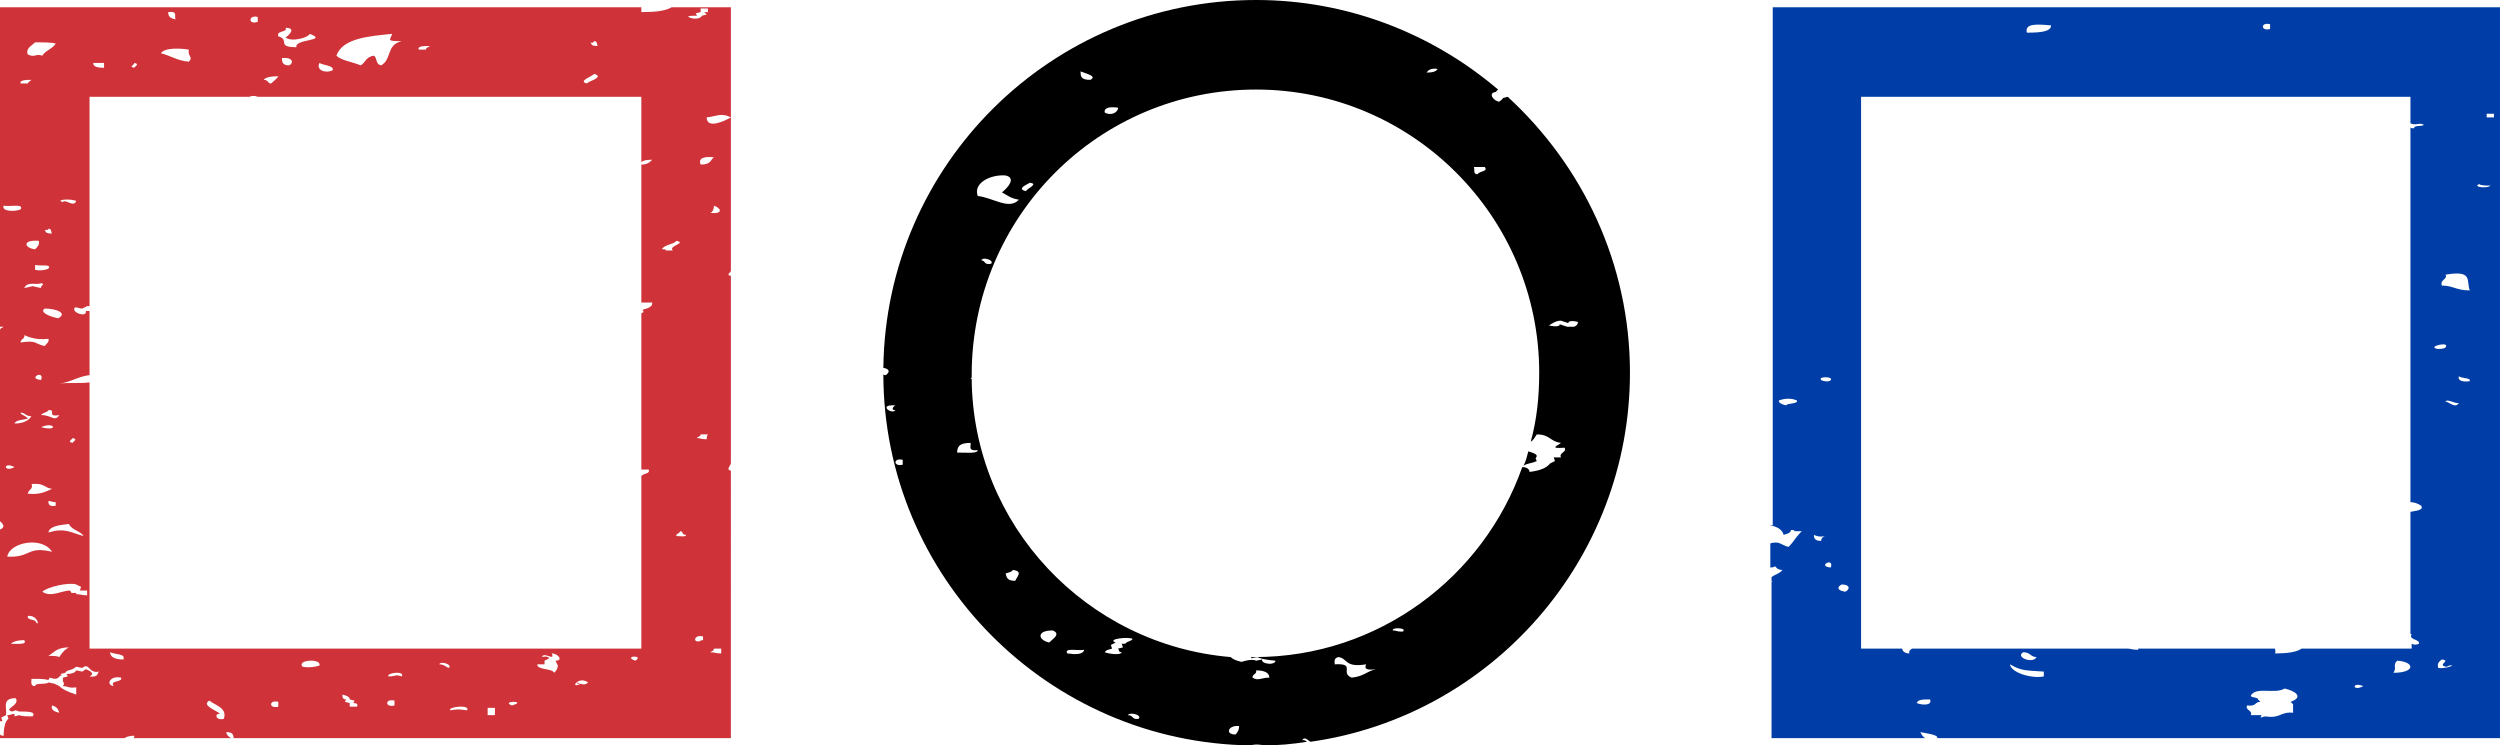
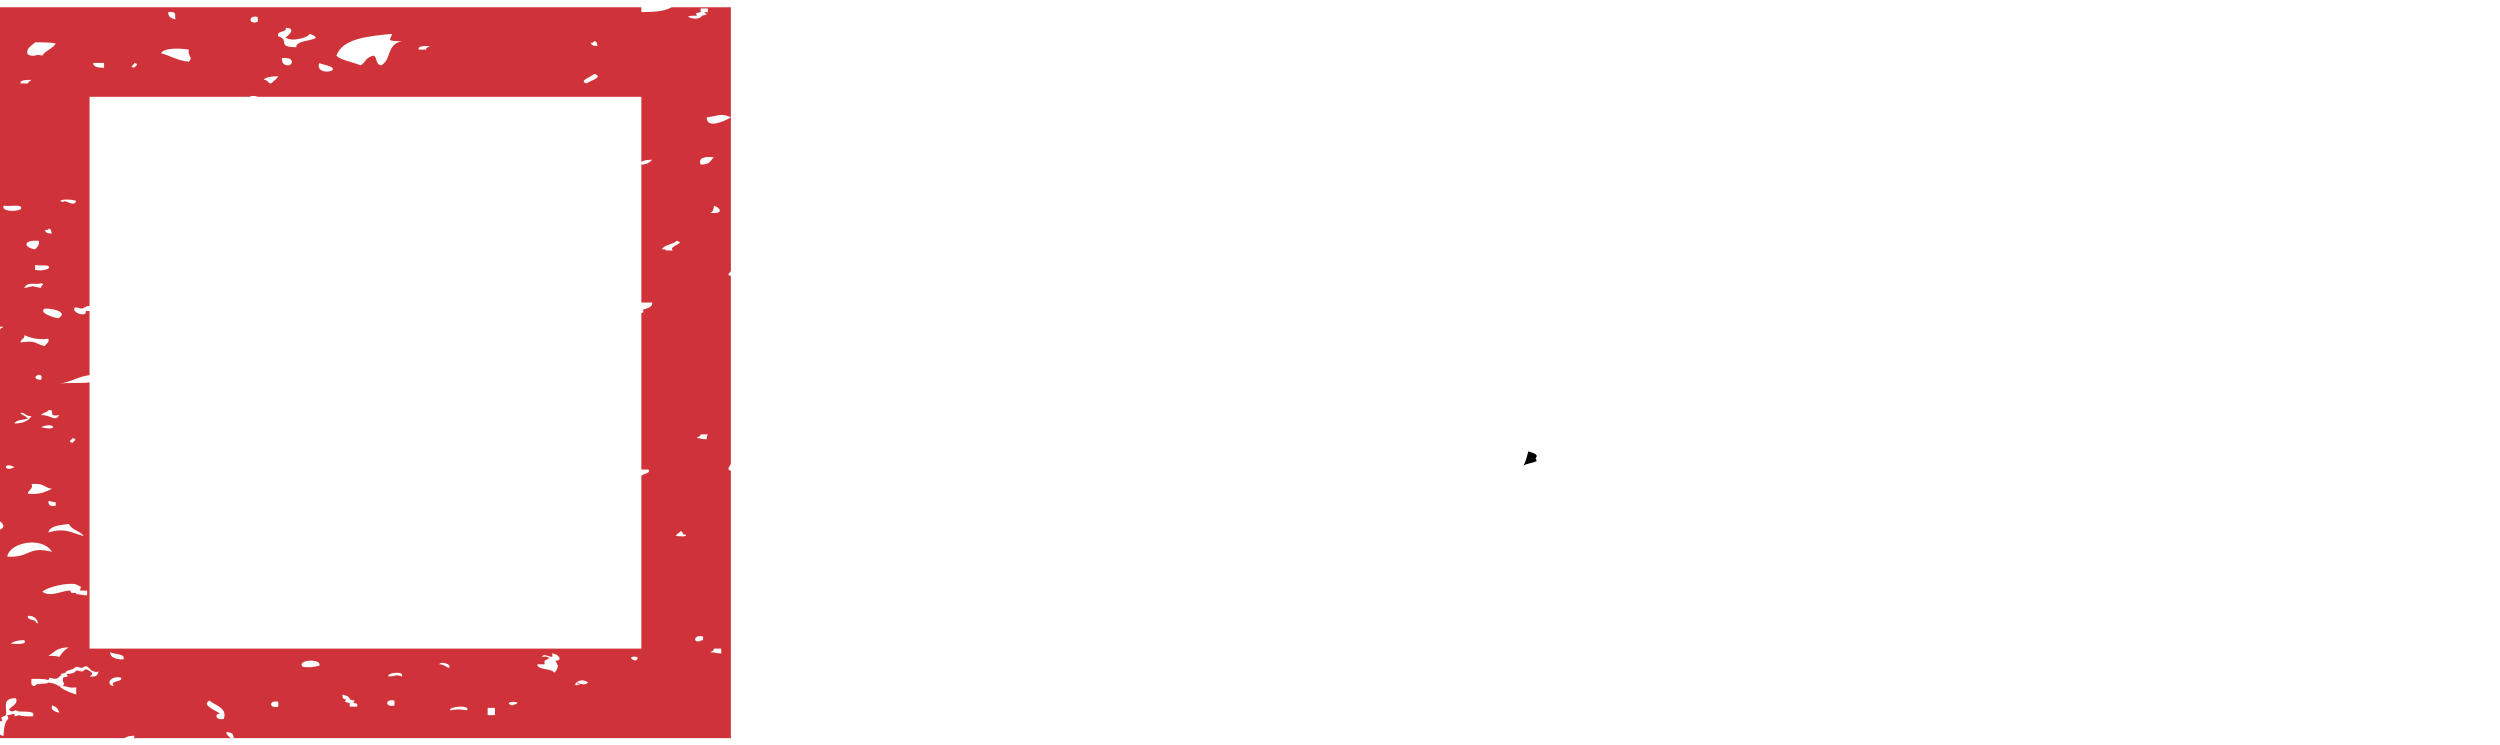
<svg xmlns="http://www.w3.org/2000/svg" version="1.1" id="Calque_1" x="0px" y="0px" viewBox="0 0 206.6 61.6" style="enable-background:new 0 0 206.6 61.6;" xml:space="preserve">
  <style type="text/css"> .st0{fill:#CF3339;} .st1{fill:#003DA6;} </style>
  <path class="st0" d="M0,27c0.1,0,0.2,0,0.3,0c-0.1,0.1-0.3,0.1-0.3,0.3c0,0,0,0-0.1,0v6.6c0,0,0,0,0.1,0c0,0.2,0,0.4-0.1,0.6V43 c0.4,0.3,0.6,0.6,0,0.8v15.8c0.1,0,0.2,0,0.3,0l-0.1-0.3l0.4-0.2c0.1-0.6-0.4-1.4,0.8-1.4c0.4,0.6-1.1,0.9-0.3,1.1l0.3-0.1l0.3,0.1 c0.7,0,1.4,0,1.1,0.4c-0.5,0-0.9,0-1.1-0.1l-0.4,0.1L1.2,59c-0.3,0-0.3,0.1-0.6,0.1l0.1,0.3c0,0-0.4,0.2-0.4,1.4 c-0.1,0-0.2,0-0.3-0.1V61h10.3c0.1-0.1,0.4-0.2,0.8-0.2c0,0.1,0,0.2-0.1,0.2h8.1c-0.2-0.1-0.4-0.3-0.4-0.5c0.5,0,0.6,0.2,0.6,0.5 h41.1V38.9c-0.4-0.1-0.1-0.3,0-0.6V22.8c-0.4-0.1-0.1-0.2,0-0.4V9.7c-0.5,0.3-2,1-2,0c0.9-0.1,1.2-0.4,2,0V0.6h-4.9 C55,0.9,54.2,1,53,1C53,0.9,53,0.7,53,0.6H0V27z M1.2,38.6C0.3,39.1,0.2,38.1,1.2,38.6L1.2,38.6z M0.9,53.2C1.1,53,1.5,52.9,2,52.9 C2.3,53.3,1.4,53.2,0.9,53.2z M0.6,46c0.2-1.2,2.9-1.7,3.7-0.4C2.2,45.1,2.6,46.1,0.6,46z M1.7,34.1c0.4,0,0.4,0.3,0.9,0.3 c-0.2,0.3-0.6,0.6-1.4,0.6c0.1-0.3,0.7-0.3,1.1-0.4C2.1,34.3,1.7,34.3,1.7,34.1z M6.9,44.3C5.8,44,5.4,43.6,4,44 c0.1-0.5,0.8-0.6,1.7-0.7C5.9,43.8,6.7,43.9,6.9,44.3z M6,36.2c0.5,0.1,0,0.3,0,0.4C5.5,36.5,6,36.3,6,36.2z M5.9,49l-0.1-0.2 c-0.7,0-1.6,0.6-2.3,0.1c0.4-0.4,2.2-0.8,2.8-0.6l0.4,0.2l-0.1,0.3c0.2,0,0.4,0,0.6,0c0,0.1,0,0.3,0,0.4c-0.4,0-0.6-0.1-0.9-0.1 c0,0,0-0.1,0-0.1L5.9,49z M5.7,53.5c-0.4,0.2-0.6,0.5-0.8,0.8c-0.2-0.1-0.5-0.1-0.9-0.1C4.5,53.9,4.7,53.5,5.7,53.5z M2.6,40 c1.1-0.1,1,0.3,1.7,0.4c-0.5,0.2-0.9,0.5-2,0.4C2.3,40.5,2.8,40.4,2.6,40z M3.4,35.3C4.5,34.8,4.9,35.7,3.4,35.3L3.4,35.3z M4.6,41.5c0,0.1,0,0.2,0,0.3C4,41.9,4,41.6,4,41.4C4.2,41.4,4.3,41.5,4.6,41.5z M3.4,31.4C2.2,31.3,3.7,30.5,3.4,31.4L3.4,31.4z M3.4,34.3c0.1-0.2,0.5-0.2,0.6-0.4c0.7-0.1-0.2,0.6,0.9,0.4C4.5,34.9,4.3,34.3,3.4,34.3z M3.7,25.5c1,0,1.9,0.4,1.1,0.8 C4.2,26.2,3.2,25.8,3.7,25.5z M4,22.2c-0.2,0.1-0.6,0.2-1.1,0.1c0-0.1,0-0.3,0-0.4C3.4,22,4.3,21.8,4,22.2z M3.7,19 C4,19,4,19,4,18.9c0.3,0,0.2,0.3,0.3,0.4C3.8,19.3,3.8,19.2,3.7,19z M2.9,20.6c-0.9-0.1-1.1-0.8,0.3-0.7C3.3,20.2,3.1,20.4,2.9,20.6 z M3.4,23.4c0.4,0.1-0.1,0.2,0,0.4c-1.1-0.2-0.3-0.2-1.4,0C2.3,23.2,3,23.6,3.4,23.4z M4,28c0.1,0.3-0.2,0.4-0.3,0.6 c-0.9-0.2-0.6-0.5-2-0.3C1.7,28,2.1,28,2,27.7C2.5,27.9,3,28.1,4,28z M2.3,50.9c0.9-0.1,1,1.1,0.6,0.4C2.7,51.2,2.2,51.2,2.3,50.9z M4.3,58.3c0.4,0.1,0.5,0.3,0.6,0.6C4.4,58.8,4.2,58.6,4.3,58.3z M7.4,55.9c0.4-0.2,0.2-0.4-0.3-0.6l-0.3,0.2l-0.5-0.1 c-0.1,0.2-0.4,0.3-0.8,0.3l0.1,0.2L5.2,56c0,0.1,0,0.2,0,0.3l0.1,0.2l-0.1,0.2c0.4,0,0.5,0.2,1.1,0.1c0,0.2,0,0.4,0,0.6 c-0.6-0.2-1.1-0.4-1.4-0.7l-0.4-0.2L4,56.4c-0.2,0.2-1.1,0-1.1,0.3c-0.4,0-0.3-0.3-0.3-0.6c0.7,0,1.1,0,1.4,0.1l0.1-0.2l0.4,0.1 c0.4,0,0.3-0.2,0.6-0.3L5,55.7l0.4-0.1c0.1-0.2,0.3-0.2,0.6-0.3l0.3-0.2l0.5,0.1c0.6-0.5,0.5,0.5,1.4,0.3C8,55.6,8.2,56,7.4,55.9z M9.4,56.7C8.7,56.6,9.1,55.8,10,56C10.2,56.4,9,56.2,9.4,56.7z M10.2,54.5c-0.7,0-1.1-0.2-1.1-0.6C9.5,54.1,10.4,54,10.2,54.5z M18.5,59.4c-0.7,0.2-0.8-0.5-0.3-0.4c-0.3-0.3-1.6-0.7-0.9-1.1C17.8,58.3,18.8,58.5,18.5,59.4z M23,58.4c-0.8,0.2-0.8-0.6,0-0.4 C23,58.1,23,58.3,23,58.4z M26.4,55c-0.3,0.1-0.8,0.2-1.4,0.1C24.5,54.5,26.6,54.4,26.4,55z M29.5,58.4c-0.2,0-0.4,0-0.6,0 c0-0.1,0-0.2,0-0.3L28.5,58l0.1-0.2c-0.3,0-0.3-0.2-0.3-0.4c0.4,0.1,0.6,0.2,0.6,0.4l0.4,0.1l-0.1,0.2 C29.5,58.1,29.6,58.2,29.5,58.4z M32.6,58.3c-0.8,0.2-0.8-0.6,0-0.4C32.6,58,32.6,58.1,32.6,58.3z M33.2,55.9c-0.6-0.2-0.4,0-1.1,0 C31.9,55.6,33.5,55.4,33.2,55.9z M36.6,56.4C35.5,56.7,38.4,56,36.6,56.4L36.6,56.4z M36.3,54.9c0.1-0.3,1.1,0,0.8,0.3 C36.8,55.1,36.7,54.9,36.3,54.9z M38.6,58.7c-0.9-0.1-0.6-0.1-1.4,0C37,58.4,38.9,58.2,38.6,58.7z M40.9,59.1c-0.2,0-0.4,0-0.6,0 c0-0.2,0-0.4,0-0.6c0.2,0,0.4,0,0.6,0C40.9,58.7,40.9,58.9,40.9,59.1z M42.3,58.3C41.3,57.9,43.7,57.9,42.3,58.3L42.3,58.3z M45.9,54.6l0.1,0.2l0.1,0.2c0,0.2-0.1,0.4-0.3,0.6c-0.2-0.4-1.4-0.2-1.4-0.7c0.2,0,0.4,0,0.6,0L45,54.6l0.4-0.2 c-0.1-0.1-0.2-0.2-0.6-0.1c0.1-0.5,1.1,0.4,0.8-0.3C46.1,54,46.6,54.6,45.9,54.6z M47.7,56.4c-0.1,0.1,0.1,0.1,0.3,0.1 c-1,0.5-0.2-0.7,0.6-0.1C48.3,56.7,48,56.5,47.7,56.4z M52.5,54.6C51.4,54.2,53.3,54.1,52.5,54.6L52.5,54.6z M58.1,52.9 c-0.2,0-0.3,0.1-0.3,0.1c-0.6,0.1-0.4-0.6,0.3-0.4C58.1,52.7,58.1,52.8,58.1,52.9z M58.4,36.3c-0.5,0-0.5-0.1-0.8-0.1 c0-0.1,0.3-0.1,0.3-0.3c0.2,0,0.4,0,0.6,0C58.4,36,58.4,36.2,58.4,36.3z M59.6,54c-0.5,0-0.5-0.1-0.9-0.1c0.1-0.1,0.3-0.1,0.3-0.3 c0.2,0,0.4,0,0.6,0C59.6,53.8,59.6,53.9,59.6,54z M58.7,17.6c0.2-0.1,0.3-0.3,0.3-0.6C59.6,17.2,59.8,17.7,58.7,17.6z M59,13 c-0.3,0.2-0.2,0.6-1.1,0.6C57.7,13.1,58.1,12.9,59,13z M57.6,1.3l-0.1-0.2L57.9,1c0-0.1,0-0.2,0-0.3c0.2,0,0.4,0,0.6,0 c0,0.1,0,0.2,0,0.3c-0.1,0-0.2,0-0.3,0l0.2,0.2l-0.4,0.1c-0.1,0.3-0.8,0.3-1.1,0.1C56.8,1.3,57.2,1.3,57.6,1.3z M56.7,44.2 c0,0.2-0.5,0.1-0.8,0.1c-0.1-0.2,0.3-0.2,0.3-0.4C56.5,43.9,56.3,44.2,56.7,44.2z M55.9,19.9c0.9,0.2-0.7,0.4-0.3,0.8 c-0.2,0-0.4,0-0.6,0c0.1-0.1-0.1-0.1-0.3-0.1C54.9,20.2,55.7,20.2,55.9,19.9z M49.1,3.4c0.3,0,0.2,0.3,0.3,0.4 c-0.5,0-0.5-0.1-0.6-0.3C49,3.6,49,3.5,49.1,3.4z M49.1,6.1c0.9,0.3-0.5,0.6-0.6,0.8C47.7,6.7,49,6.3,49.1,6.1z M35.5,3.8 c0,0.1-0.3,0.1-0.3,0.3c-0.2,0-0.4,0-0.6,0C34.5,3.8,35,3.8,35.5,3.8z M32.4,2.8c-0.1,0.5-0.6,0.6,0.8,0.6c-1.3,0.3-0.8,1.5-1.7,2 c-0.5-0.1-0.3-0.6-0.6-0.8c-0.7,0.1-0.7,0.6-1.1,0.8c-0.7-0.3-1.6-0.4-2-0.8C28.3,3.2,30.3,3,32.4,2.8z M26.4,5.2 c0.3,0.2,1.2,0.2,1.1,0.6C26.9,6.1,26.1,5.8,26.4,5.2z M23.6,2.3c0.9,0,0.3,0.6,0,0.8c0.5,0.4,1.9,0,2-0.3c1.6,0.6-1.3,0.4-1.1,1.1 C22.8,3.9,24,3.3,23,3C22.8,2.5,23.8,2.7,23.6,2.3z M23.9,5.4c-0.5,0-0.6-0.2-0.6-0.6C24.2,4.7,24.3,5.2,23.9,5.4z M23,6.3 c-0.1,0.2-0.4,0.4-0.6,0.6c-0.3,0-0.2-0.3-0.6-0.3C21.9,6.4,22.4,6.3,23,6.3z M21.3,1.4c0,0.1,0,0.3,0,0.4 C20.5,2.1,20.5,1.2,21.3,1.4z M13.9,1c0.8-0.1,0.5,0.3,0.6,0.6C14,1.5,13.9,1.3,13.9,1z M15.6,4.1c-0.1,0.6,0.4,0.6,0,1 c-1-0.1-1.5-0.5-2.3-0.7C13.6,3.9,15,4,15.6,4.1z M11.1,5.2c0.5,0.1,0,0.3,0,0.4C10.6,5.5,11.1,5.4,11.1,5.2z M8.6,5.2 c0,0.1,0,0.3,0,0.4c-0.6,0-0.9-0.1-0.9-0.4C8,5.2,8.3,5.2,8.6,5.2z M7.2,25.3l0.2,0V8h13.2c0.2-0.1,0.5-0.1,0.7,0H53v5.4 c0.1-0.1,0.3-0.2,0.9-0.2c-0.2,0.2-0.4,0.4-0.9,0.4v11.4c0.3,0,0.6,0,0.9,0c0,0.2,0,0.4-0.8,0.6l0.1,0.2c0,0-0.1,0-0.2,0.1v12.9 c0.2,0,0.4,0,0.6,0c0.2,0.4-0.6,0.3-0.6,0.6c0,0,0,0,0,0v14.2H7.4V31.6c-0.7,0.1-1.7,0-2.5,0.1c0.9-0.1,1.6-0.6,2.5-0.7v-5.3l-0.3,0 c0.1,0.6-1.3,0.1-0.9-0.3c0.3,0,0.3,0.1,0.6,0.1L7.2,25.3z M6.3,16.6c-0.2,0.6-0.9-0.2-1.1,0.1C4.5,16.5,5.8,16.4,6.3,16.6z M2.9,3.5c0.7,0,1.4,0,1.7,0.1c-0.2,0.4-0.9,0.6-1.1,1C2.9,4.4,2.9,4.8,2.3,4.5C2.1,4,2.6,3.8,2.9,3.5z M2.6,6.6 C2.5,6.7,2.3,6.8,2.3,6.9c-0.2,0-0.4,0-0.6,0C1.6,6.6,2.2,6.6,2.6,6.6z M0.3,17c0.5,0.1,1.7-0.2,1.4,0.3C1.3,17.5,0.1,17.5,0.3,17z" />
  <g>
    <path d="M127,38.1l-0.1-0.2l0.1-0.2c0-0.2-0.4-0.3-0.7-0.4c-0.1,0.4-0.2,0.8-0.4,1.2C126.1,38.3,126.6,38.3,127,38.1z" />
-     <path d="M73,30.4c0.6,0.1,0.5,0.4,0.2,0.6c-0.1,0-0.2,0-0.2-0.1c0,16.8,13.6,30.5,30.4,30.7c0.2-0.1,0.7-0.1,1,0 c1.2,0,2.4-0.1,3.6-0.3c-0.1-0.1-0.3-0.2-0.4-0.1c0.2-0.4,0.5,0,0.7,0.1c14.9-2.1,26.4-15,26.4-30.5c0-9-3.9-17.1-10.1-22.8 l-0.4,0.1c0,0.1-0.2,0.2-0.3,0.3c-0.4,0-1-0.7-0.3-0.8l0.2-0.2C118.4,2.8,111.4,0,103.8,0C86.9,0,73.2,13.6,73,30.4z M74,33.5 c-0.2,0.1-0.4,0.4,0,0.4C73.7,34.3,72.5,33.4,74,33.5z M74.6,38.4c-0.8,0.2-0.8-0.6,0-0.4C74.6,38.1,74.6,38.3,74.6,38.4z M79.1,37.4c0-0.5,0.2-0.8,1.1-0.8c0.1,0.2-0.3,0.7,0.6,0.6C80.8,37.5,79.9,37.4,79.1,37.4z M83.9,48c-0.7,0-0.7-0.3-0.8-0.6 c0.2-0.1,0.5-0.1,0.6-0.3C84.6,47.2,84,47.7,83.9,48z M86.7,53.1c-0.9-0.2-1.1-1,0.3-1C87.7,52.4,87,52.8,86.7,53.1z M88.2,54 c-0.3-0.5,0.9-0.2,1.4-0.3C89.5,54.1,88.9,54.1,88.2,54z M92.8,53.5l-0.4,0.1c0.1,0.1,0,0.3,0.3,0.3c-0.1,0.3-1.2,0.1-1.4,0 c0.1-0.2,0.3-0.2,0.6-0.3l-0.1-0.3l0.4-0.2c-0.8-0.3,1.1-0.5,1.4-0.3c-0.1,0.2-0.5,0.2-0.6,0.4c-0.1,0-0.2,0-0.3,0L92.8,53.5z M94.1,59.4c-0.6,0.1-0.4-0.3-0.9-0.3C93.4,58.8,94.4,59.1,94.1,59.4z M102.1,60.7c-0.9,0-0.6-0.8,0.3-0.7 C102.4,60.3,102.3,60.5,102.1,60.7z M103.5,56c0-0.3,0.4-0.3,0.3-0.6c0.7,0,1.1,0.2,1.1,0.6C104.2,56,104,56.3,103.5,56z M111.7,56 c-1-0.4,0.4-1.2-1.4-1.1c0-0.2-0.1-0.5,0.3-0.6c0.8,0.1,0.5,0.9,2.3,0.6c-0.2,0.4,0.1,0.5,0.8,0.4C112.9,55.5,112.7,55.9,111.7,56z M115.9,52.2c-0.5,0-0.5-0.1-0.8-0.1C115,51.8,116.4,51.9,115.9,52.2z M129,26.5l0.3,0.1l0.3,0.1c0-0.2,0.4-0.2,0.8-0.1 c0,0.2-0.1,0.3-0.3,0.4c-0.2,0-0.4,0-0.6,0l-0.3-0.1l-0.3-0.1c0,0.2-0.4,0.2-0.9,0.1C128.3,26.7,128.6,26.5,129,26.5z M122.7,13.8 c0.3,0.4-0.4,0.3-0.6,0.6c-0.4,0-0.2-0.4-0.3-0.6C122.2,13.8,122.4,13.8,122.7,13.8z M118.8,5.7c-0.1,0.2-0.4,0.3-0.9,0.3 C118,5.8,118.3,5.6,118.8,5.7z M92.4,8.9c0,0.4-0.6,0.7-1.1,0.4C91.2,8.9,91.7,8.8,92.4,8.9z M90.1,6.6c-0.8,0-0.8-0.3-0.8-0.7 C89.8,6.1,90.7,6.3,90.1,6.6z M103.8,7.4c12.9,0,23.4,10.5,23.4,23.4c0,2-0.2,3.9-0.7,5.7c0.2-0.1,0.3-0.3,0.5-0.6 c1.1,0,1.1,0.6,2,0.7c-0.2,0.2-1.1,0.5,0.3,0.4c0.2,0.4-0.5,0.4-0.3,0.8c-0.2,0-0.4,0-0.6,0l0.1,0.3l-0.4,0.2 c-0.3,0.4-0.9,0.6-1.7,0.7c0-0.2-0.2-0.4-0.6-0.4c-3.2,9.1-11.9,15.7-22.1,15.7c-0.1,0-0.2,0-0.3,0c0,0,0,0.1,0,0.1l0.5-0.1 c0,0,0.3,0.2,1.5,0.3c0,0.4-1.2,0.3-1.1-0.1l-0.5,0.1c0,0-0.3-0.2-1.2,0.1c-0.4-0.1-0.7-0.2-0.9-0.4c0,0,0,0,0,0 c-11.9-1-21.3-10.9-21.4-23c0,0-0.1,0-0.1,0c0,0,0.1-0.1,0.1-0.1c0-0.1,0-0.1,0-0.2C80.3,17.9,90.8,7.4,103.8,7.4z M81.1,21.5 c0.1-0.3,1.1,0,0.8,0.3C81.3,21.9,81.5,21.6,81.1,21.5z M85.1,15.1c0.8,0.1-0.3,0.5-0.3,0.7C83.9,15.6,85,15.2,85.1,15.1z M83.1,14.5c0.9,0.2,0.2,1-0.3,1.4c0.4,0.2,0.7,0.5,1.4,0.6c-0.8,0.9-2.2-0.2-3.4-0.3C80.4,15.1,81.9,14.4,83.1,14.5z" />
  </g>
-   <path class="st1" d="M146.2,43.4C146.2,43.4,146.2,43.4,146.2,43.4c0.7,0.1,1.1,0.4,1.2,0.8c0.4-0.1,0.6-0.2,0.6-0.4 c0.2,0,0.3,0,0.3,0.1c0.2,0,0.4,0,0.6,0c-0.6,0.6-0.6,0.8-1.1,1.3c-0.7-0.2-0.7-0.5-1.5-0.3v2c0.1,0,0.2,0,0.4-0.1 c0.1,0.1,0.2,0.3,0.6,0.3c-0.2,0.3-0.7,0.4-0.9,0.6V48c0,0,0,0.1,0.1,0.1c0,0,0,0-0.1,0V61h12.7c-0.2-0.1-0.3-0.3-0.4-0.5 c0.4,0.1,1.5,0.2,1.4,0.5h46.8V0.6h-60.4V43.4z M158.4,58.1c0.1-0.3,0.5-0.3,1.1-0.3C159.7,58.3,158.9,58.3,158.4,58.1z M168.9,55.9 c-1,0.2-2.7-0.3-2.8-1c0.9,0.5,1.1,0.5,2.8,0.6C168.9,55.6,168.9,55.7,168.9,55.9z M167.2,53.9c0.6,0,0.6,0.4,1.1,0.4 C168,54.9,166.5,54.3,167.2,53.9z M189.3,58l0.1,0.1l0.1,0.1c0,0.2,0,0.5,0,0.7c-1.1-0.1-1,0.5-2.3,0.3l-0.4,0.1l0.1-0.2 c-0.3,0-0.6,0-0.9,0c0.2-0.4-0.5-0.4-0.3-0.8c0.8,0.1,0.6-0.3,1.1-0.3l-0.1-0.1l-0.1-0.1c0-0.2-0.5-0.1-0.6-0.3 c0.4-0.8,2-0.1,2.8-0.6C189.7,57.1,190.4,57.6,189.3,58z M195.3,56.7C194.4,57.2,194.3,56.3,195.3,56.7L195.3,56.7z M197.8,55.6 c0.3-0.5-0.1-0.6,0.3-1C199.6,54.7,199.6,55.6,197.8,55.6z M201.5,55.2c-0.1-0.3,0-0.5,0.3-0.7c0.8,0.1-0.4,0.4,0.3,0.6 c0.2,0,0.3-0.1,0.3-0.1C203.1,54.9,202.1,55.3,201.5,55.2z M202.1,33.2c0.1-0.3,0.8,0.2,1.1,0.1C202.9,33.8,202.4,33.2,202.1,33.2z M205.5,9.4c0.2,0,0.4,0,0.6,0c0,0.1,0,0.2,0,0.3c-0.2,0-0.4,0-0.6,0C205.5,9.6,205.5,9.5,205.5,9.4z M204.9,15.2 c-0.1,0.1,0.9,0.2,0.9,0.1C205.8,15.6,204.2,15.5,204.9,15.2z M204.1,31.5c-0.7,0.1-1-0.1-0.9-0.4C203.5,31.3,204.2,31.2,204.1,31.5 z M202.1,22.7c2.3-0.4,1.7,0.5,2,1.3c-1.1,0-1.4-0.4-2.3-0.4C201.6,23.1,202.3,23.1,202.1,22.7z M202.1,28.7c0,0.1-0.6,0.2-0.8,0.1 C200.7,28.6,202.5,28.2,202.1,28.7z M199.2,10.2c0.6,0.2,0.6-0.1,1.1,0.1c-0.1,0.2-0.8,0-0.8,0.3c-0.2,0-0.3,0-0.3-0.1 C199.2,10.3,199.2,10.2,199.2,10.2z M187.6,2c0,0.1,0,0.3,0,0.4C186.8,2.6,186.8,1.8,187.6,2z M169.5,2.1c0,0.5-0.8,0.6-2,0.6 C167.3,1.9,168.4,2,169.5,2.1z M153.6,8h45.6v33.5c0.3,0,0.6,0.1,0.9,0.3c0.2,0.4-0.5,0.4-0.9,0.5v10.1c0,0,0,0,0.1,0 c-0.3,0.5,0.7,0.4,0.6,0.8c-0.2,0.1-0.4,0.1-0.6,0v0.4h-9.1c-0.4,0.3-1.2,0.4-2.2,0.4c0.1-0.2,0-0.3,0-0.4h-11.3c0,0,0,0.1,0,0.1 c-0.5,0-0.6-0.1-0.9-0.1h-0.5c0,0,0,0,0,0c0,0,0,0,0,0h-17.3c-0.1,0.1-0.3,0.2-0.2,0.4c-0.4,0-0.6-0.2-0.6-0.4h-3.4V8z M152.2,48.3 c0.7,0,0.7,0.4,0.3,0.6C151.8,48.8,151.8,48.5,152.2,48.3z M151.3,46.9C150.1,46.8,151.6,46,151.3,46.9L151.3,46.9z M151.3,31.4 c-0.1,0.2-0.7,0.1-0.8,0C150.2,31.1,151.5,31.1,151.3,31.4z M149.9,44.2c0.2,0.1,0.5,0.2,0.9,0.1c-0.2,0.1-0.3,0.2-0.3,0.4 C150,44.7,149.9,44.5,149.9,44.2z M148.5,33.1c0.1,0.3-0.8,0.2-0.9,0.4c-0.4-0.1-0.6-0.2-0.6-0.4C147.5,32.9,148.1,32.9,148.5,33.1z " />
</svg>